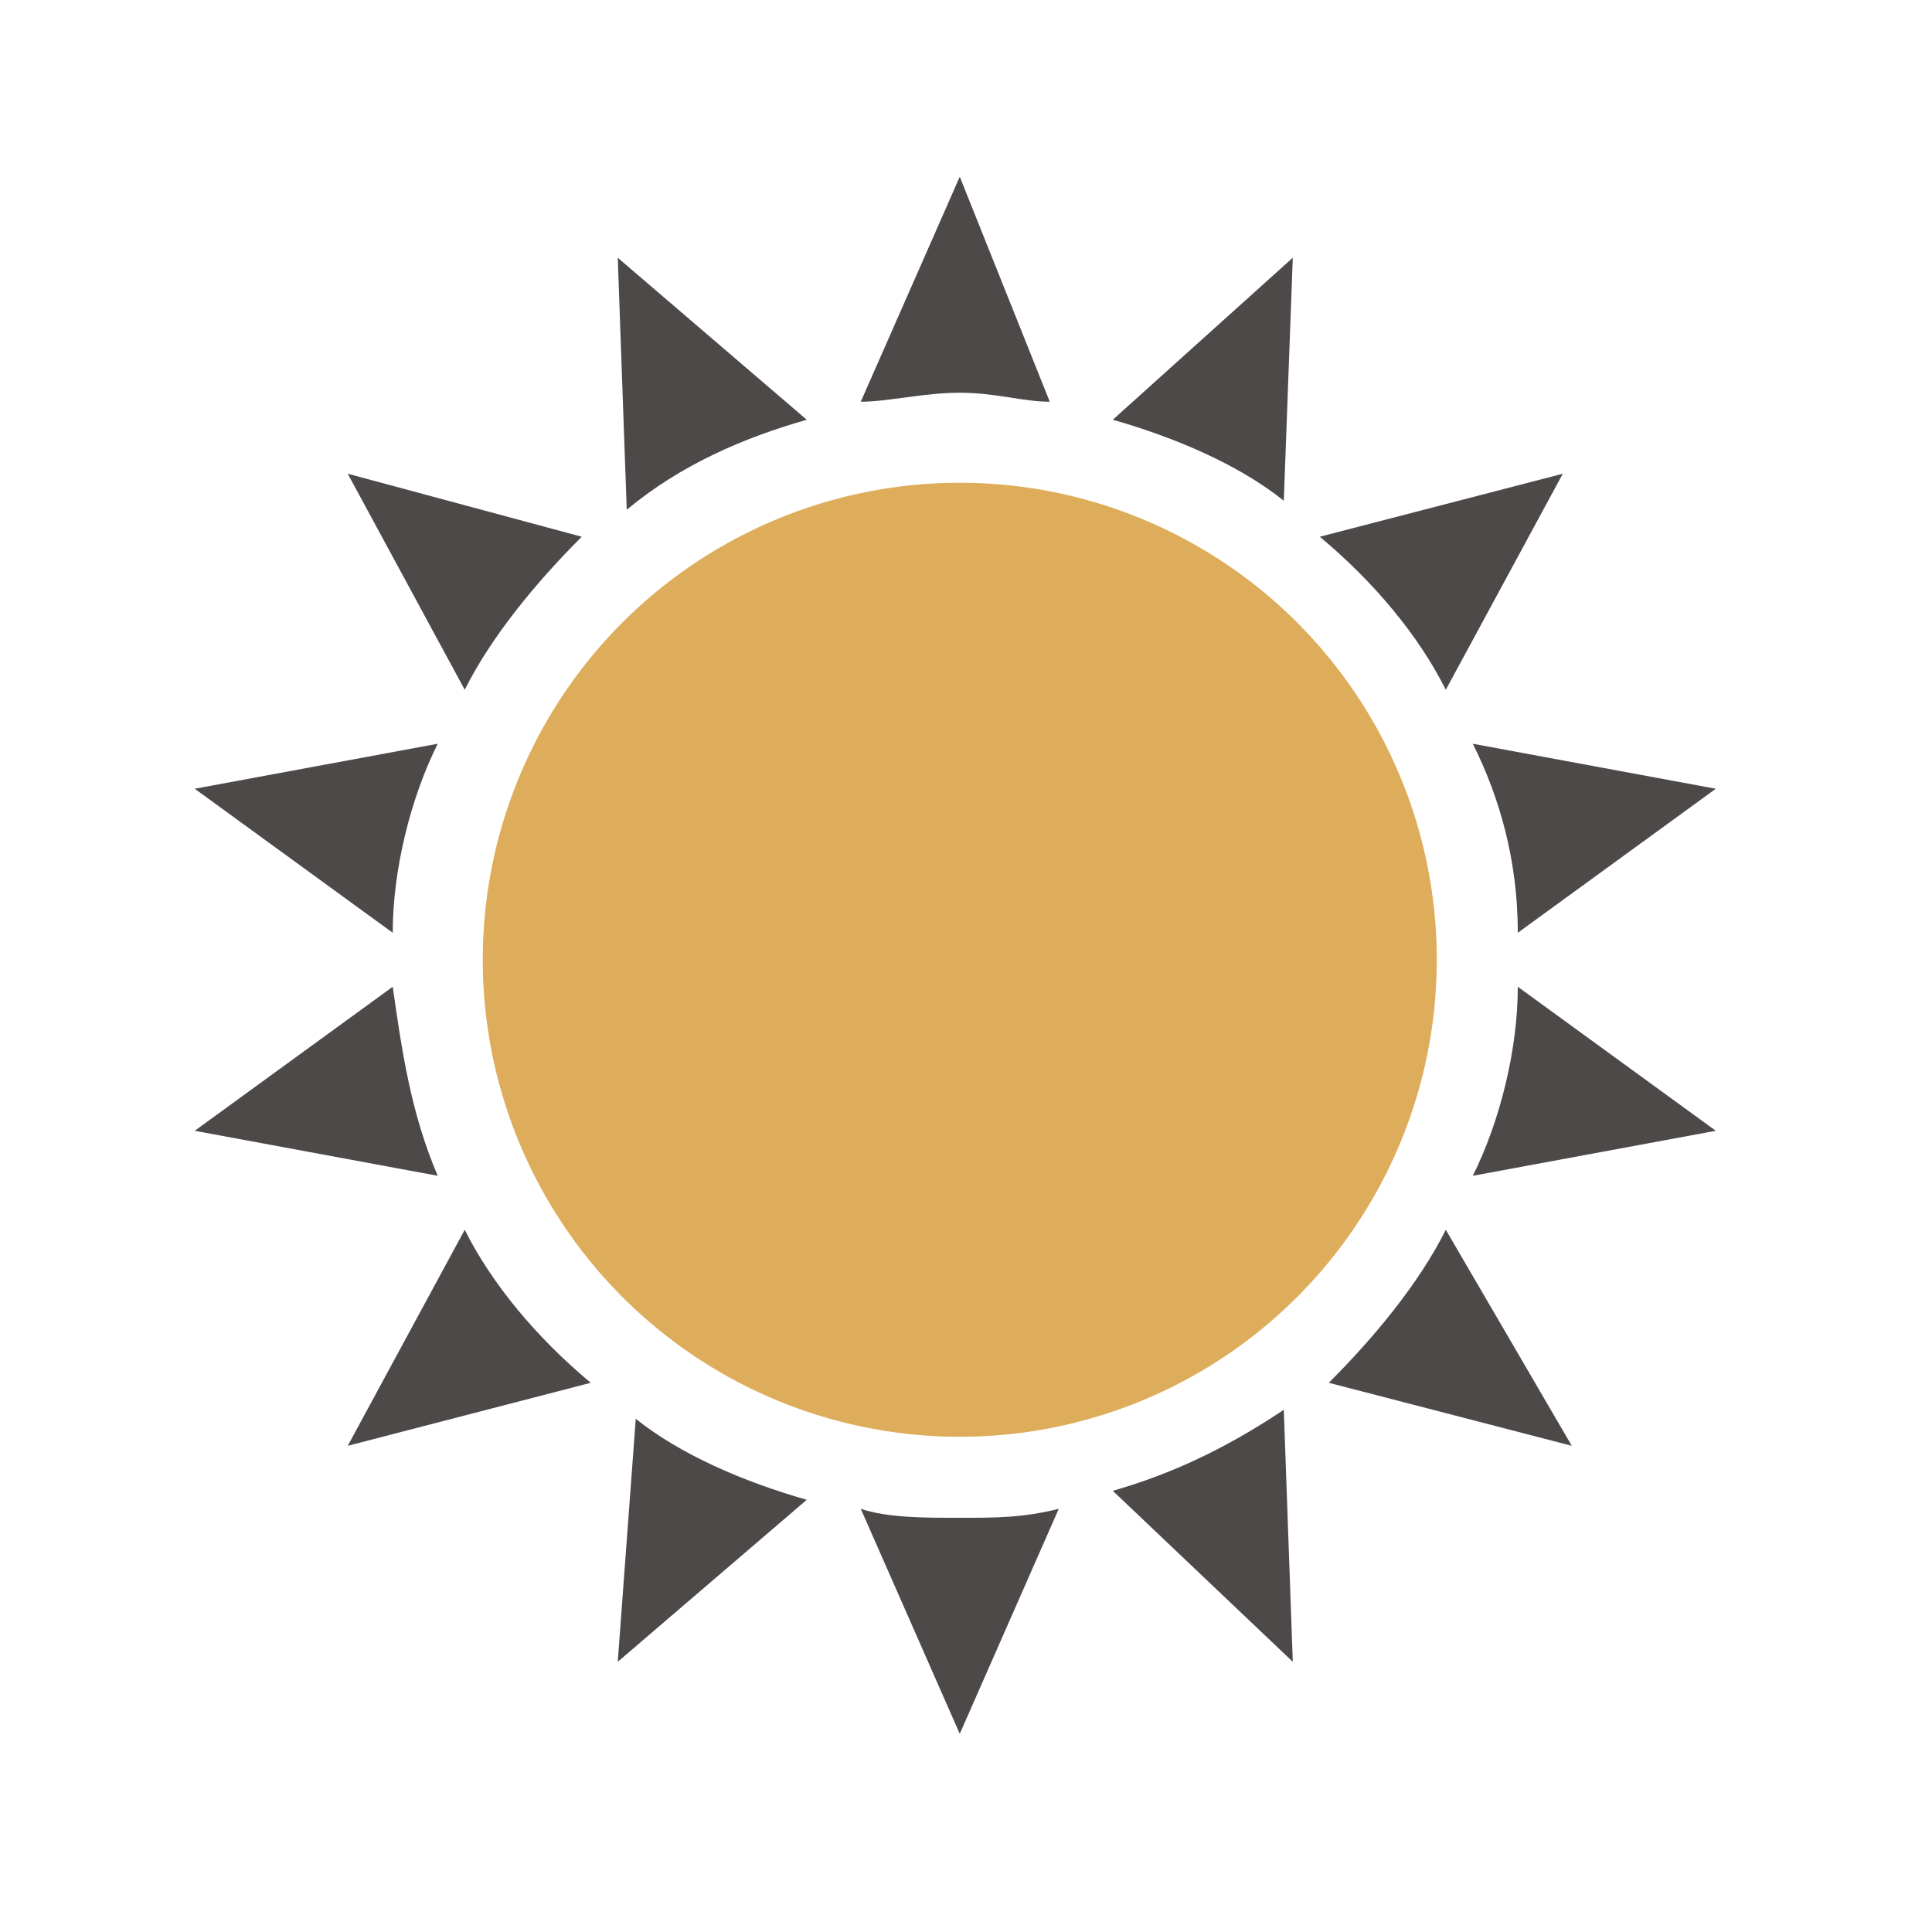
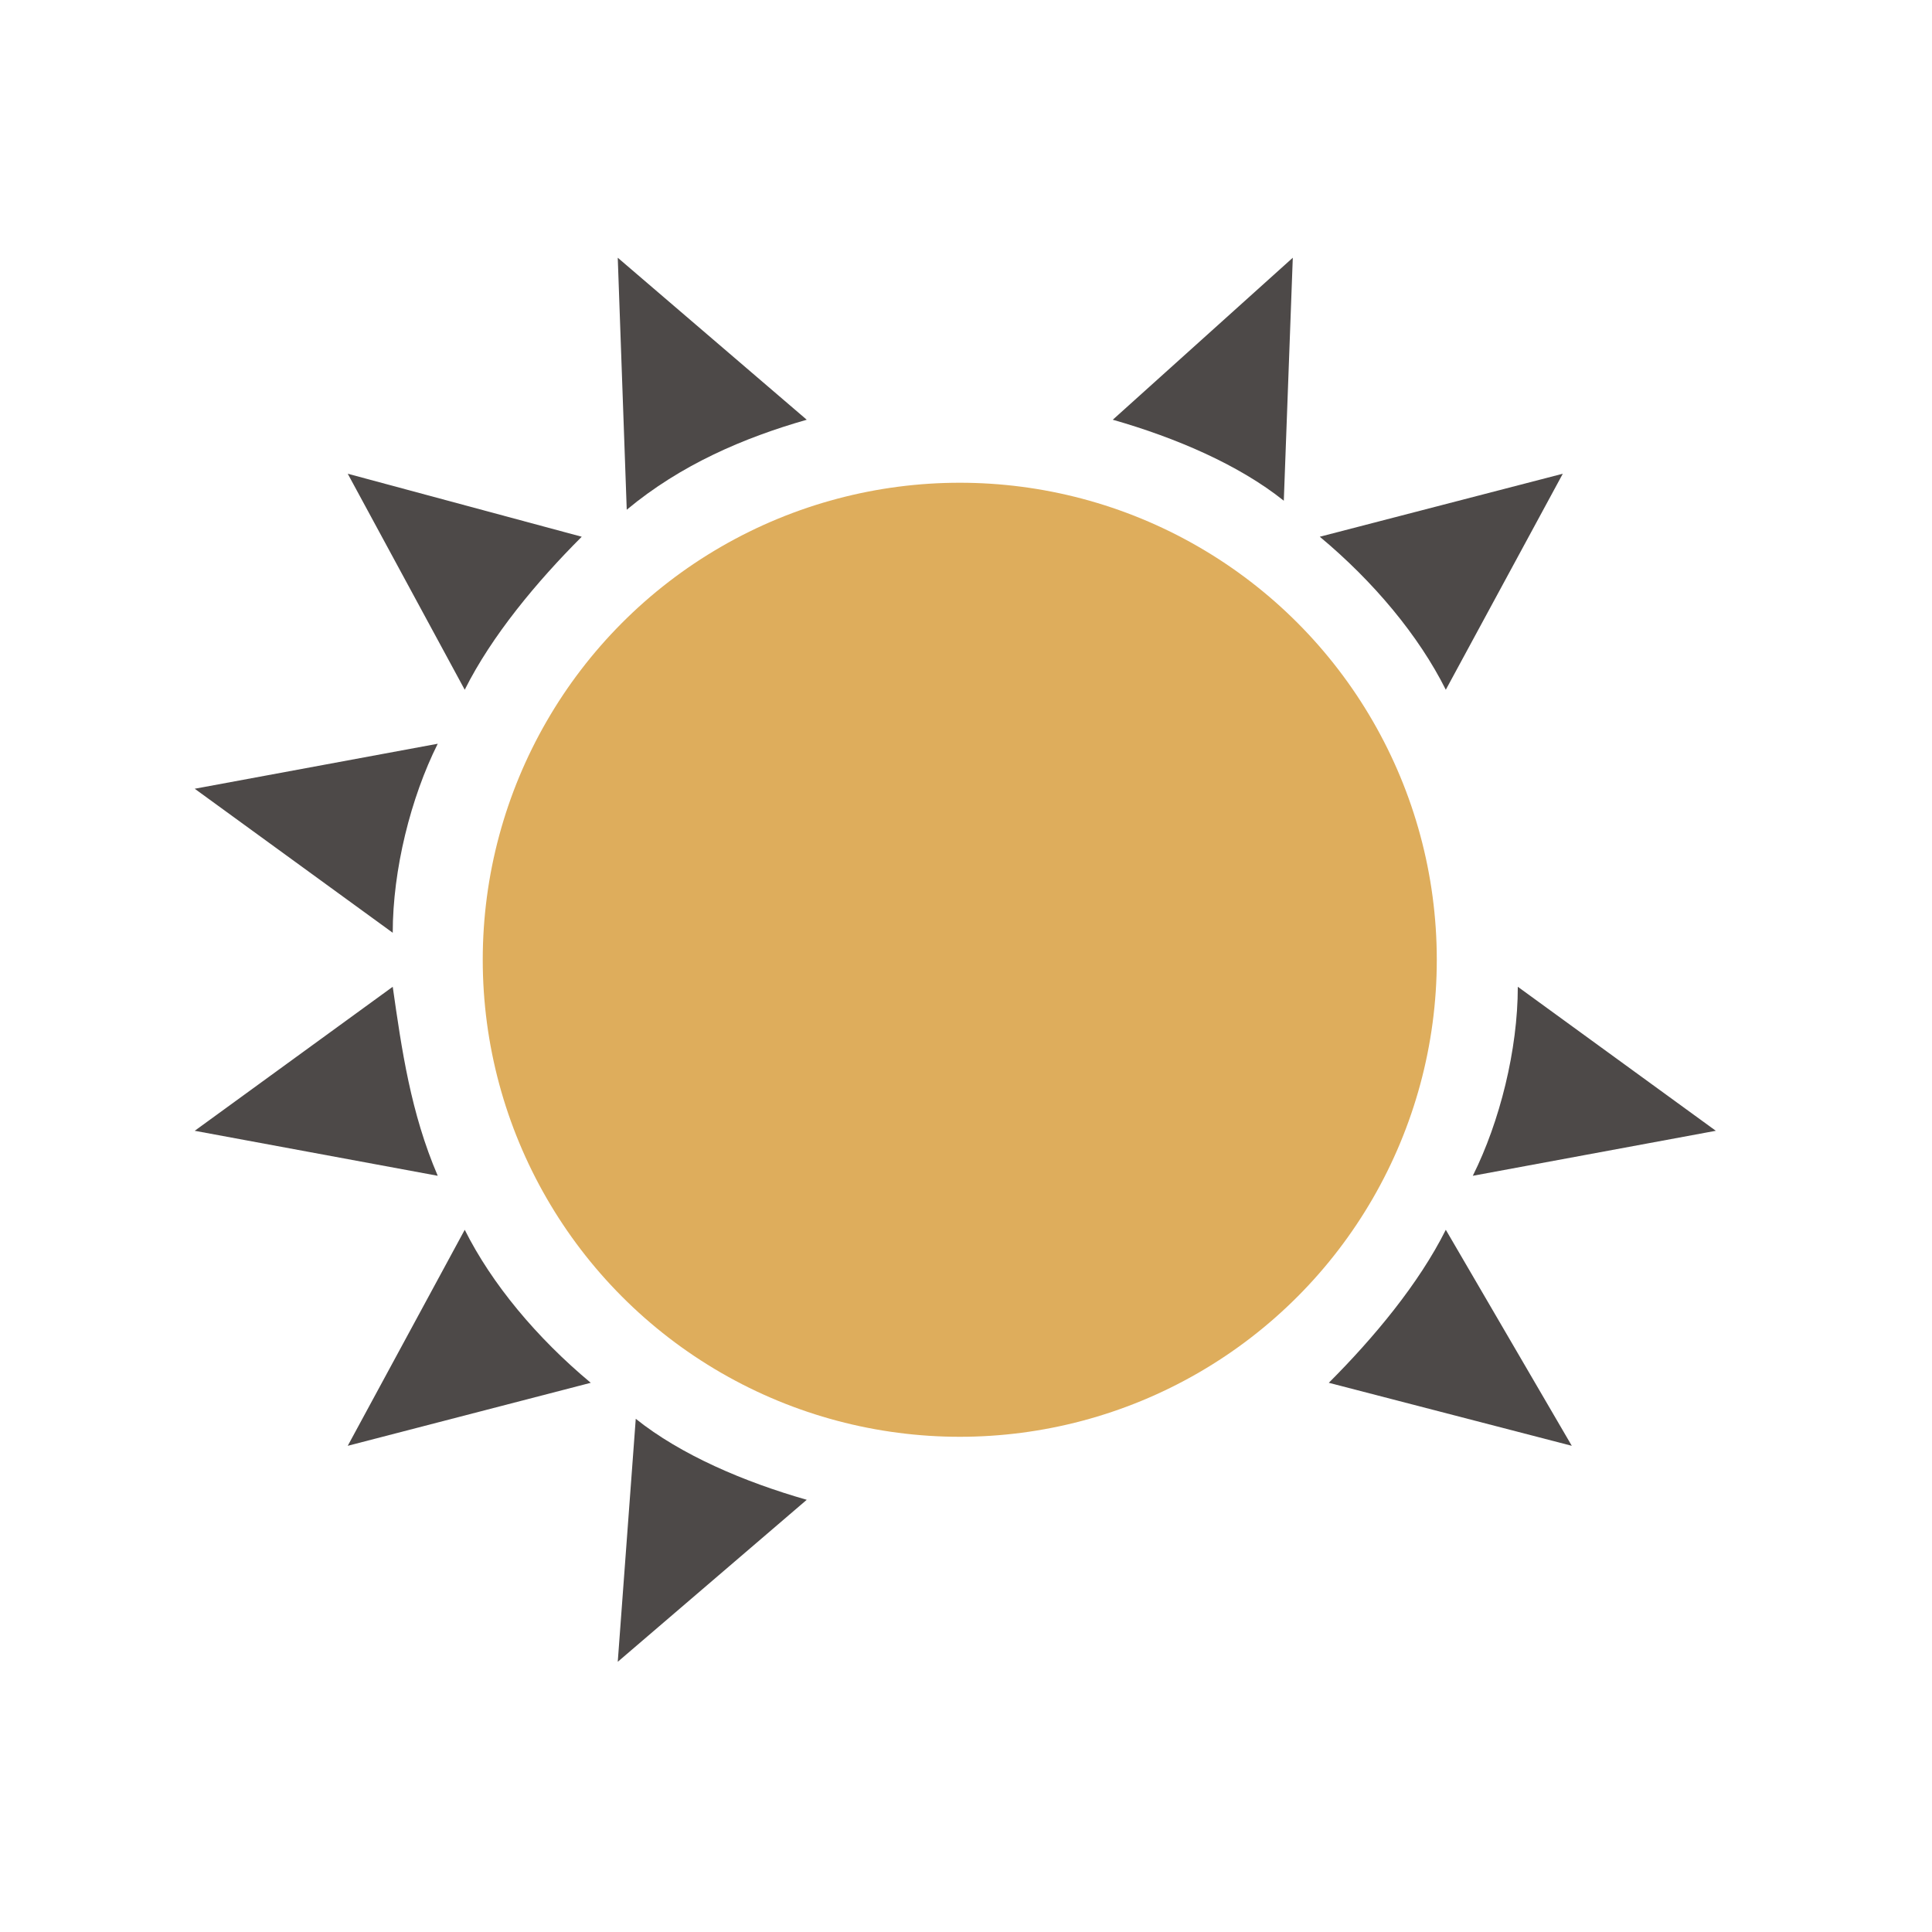
<svg xmlns="http://www.w3.org/2000/svg" width="100%" height="100%" viewBox="0 0 75 75" version="1.1" xml:space="preserve" style="fill-rule:evenodd;clip-rule:evenodd;stroke-linejoin:round;stroke-miterlimit:2;">
  <g>
    <path d="M51.584,53.68l9.433,2.446l-4.891,-8.386c-1.048,2.097 -2.795,4.193 -4.542,5.94Z" style="fill:#4d4948;fill-rule:nonzero;" />
    <path d="M66.608,43.897l-7.687,-5.591c0,2.446 -0.699,5.241 -1.747,7.338l9.434,-1.747Z" style="fill:#4d4948;fill-rule:nonzero;" />
    <path d="M22.583,20.836l-9.084,-2.446l4.542,8.386c1.048,-2.096 2.795,-4.193 4.542,-5.94Z" style="fill:#4d4948;fill-rule:nonzero;" />
    <path d="M50.186,10.005l-6.988,6.289c2.446,0.699 4.892,1.747 6.639,3.144l0.349,-9.433Z" style="fill:#4d4948;fill-rule:nonzero;" />
-     <path d="M40.752,15.595l-3.494,-8.735l-3.843,8.735c1.048,0 2.445,-0.349 3.843,-0.349c1.398,-0 2.446,0.349 3.494,0.349Z" style="fill:#4d4948;fill-rule:nonzero;" />
    <path d="M56.126,26.776l4.542,-8.386l-9.434,2.446c2.097,1.747 3.844,3.844 4.892,5.94Z" style="fill:#4d4948;fill-rule:nonzero;" />
    <path d="M23.981,64.511l7.337,-6.289c-2.446,-0.699 -4.891,-1.747 -6.638,-3.144l-0.699,9.433Z" style="fill:#4d4948;fill-rule:nonzero;" />
-     <path d="M50.186,64.511l-0.349,-9.783c-2.097,1.398 -4.193,2.446 -6.639,3.145l6.988,6.638Z" style="fill:#4d4948;fill-rule:nonzero;" />
    <path d="M7.559,30.619l7.687,5.591c-0,-2.446 0.698,-5.241 1.747,-7.338l-9.434,1.747Z" style="fill:#4d4948;fill-rule:nonzero;" />
    <path d="M23.981,10.005l0.349,9.783c2.097,-1.747 4.542,-2.795 6.988,-3.494l-7.337,-6.289Z" style="fill:#4d4948;fill-rule:nonzero;" />
    <path d="M7.559,43.897l9.434,1.747c-1.049,-2.446 -1.398,-4.892 -1.747,-7.338l-7.687,5.591Z" style="fill:#4d4948;fill-rule:nonzero;" />
-     <path d="M66.608,30.619l-9.434,-1.747c1.048,2.097 1.747,4.543 1.747,7.338l7.687,-5.591Z" style="fill:#4d4948;fill-rule:nonzero;" />
-     <path d="M33.415,58.572l3.843,8.735l3.843,-8.735c-1.397,0.349 -2.445,0.349 -3.843,0.349c-1.398,0 -2.795,0 -3.843,-0.349Z" style="fill:#4d4948;fill-rule:nonzero;" />
    <path d="M18.041,47.74l-4.542,8.386l9.434,-2.446c-2.097,-1.747 -3.844,-3.843 -4.892,-5.94Z" style="fill:#4d4948;fill-rule:nonzero;" />
    <circle cx="37.258" cy="37.258" r="18.518" style="fill:#dead5c;" />
  </g>
</svg>